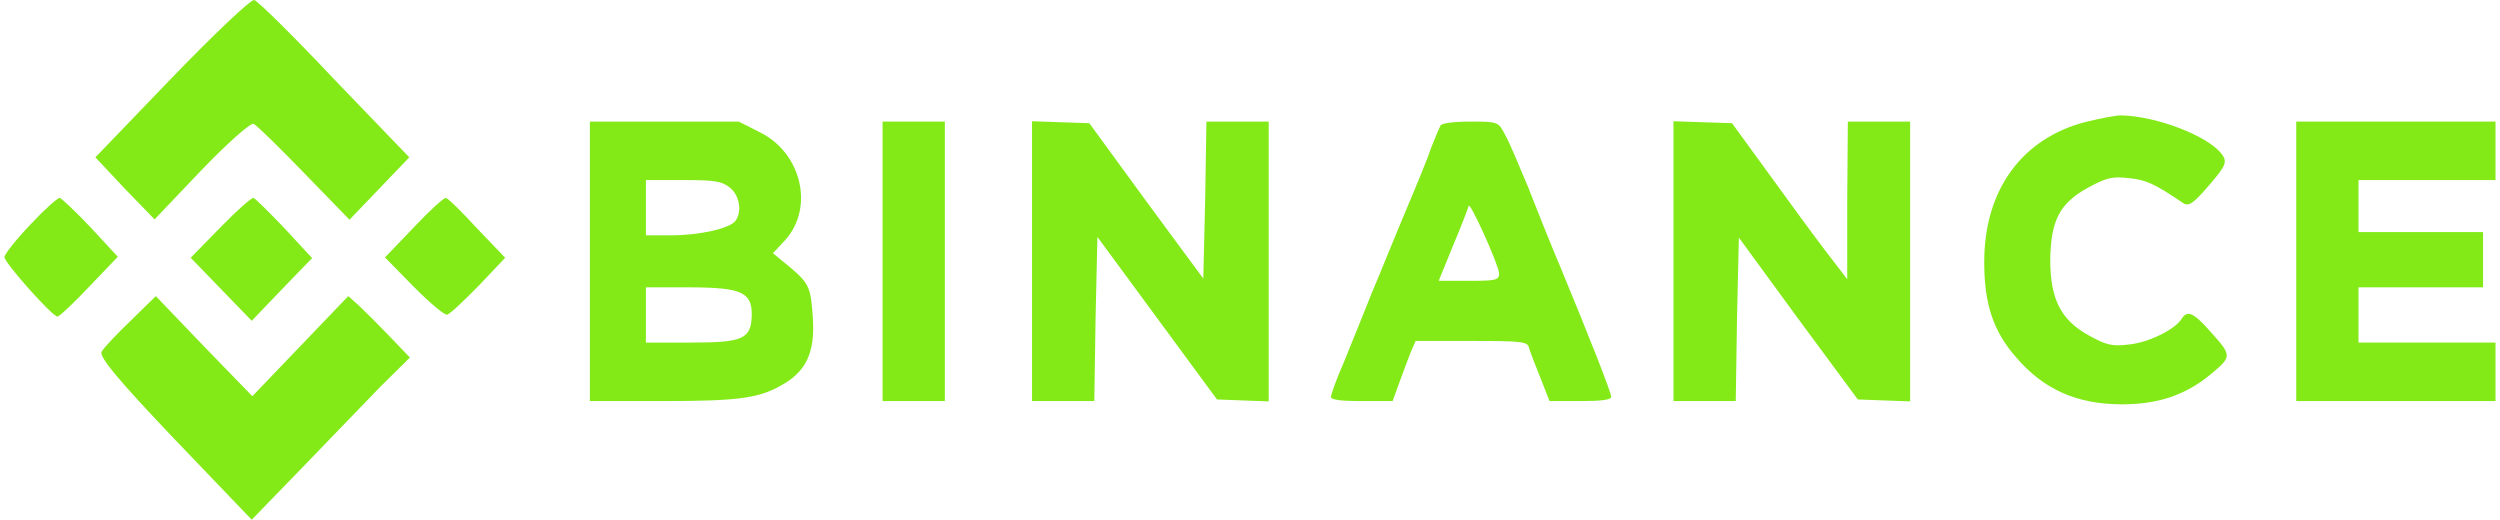
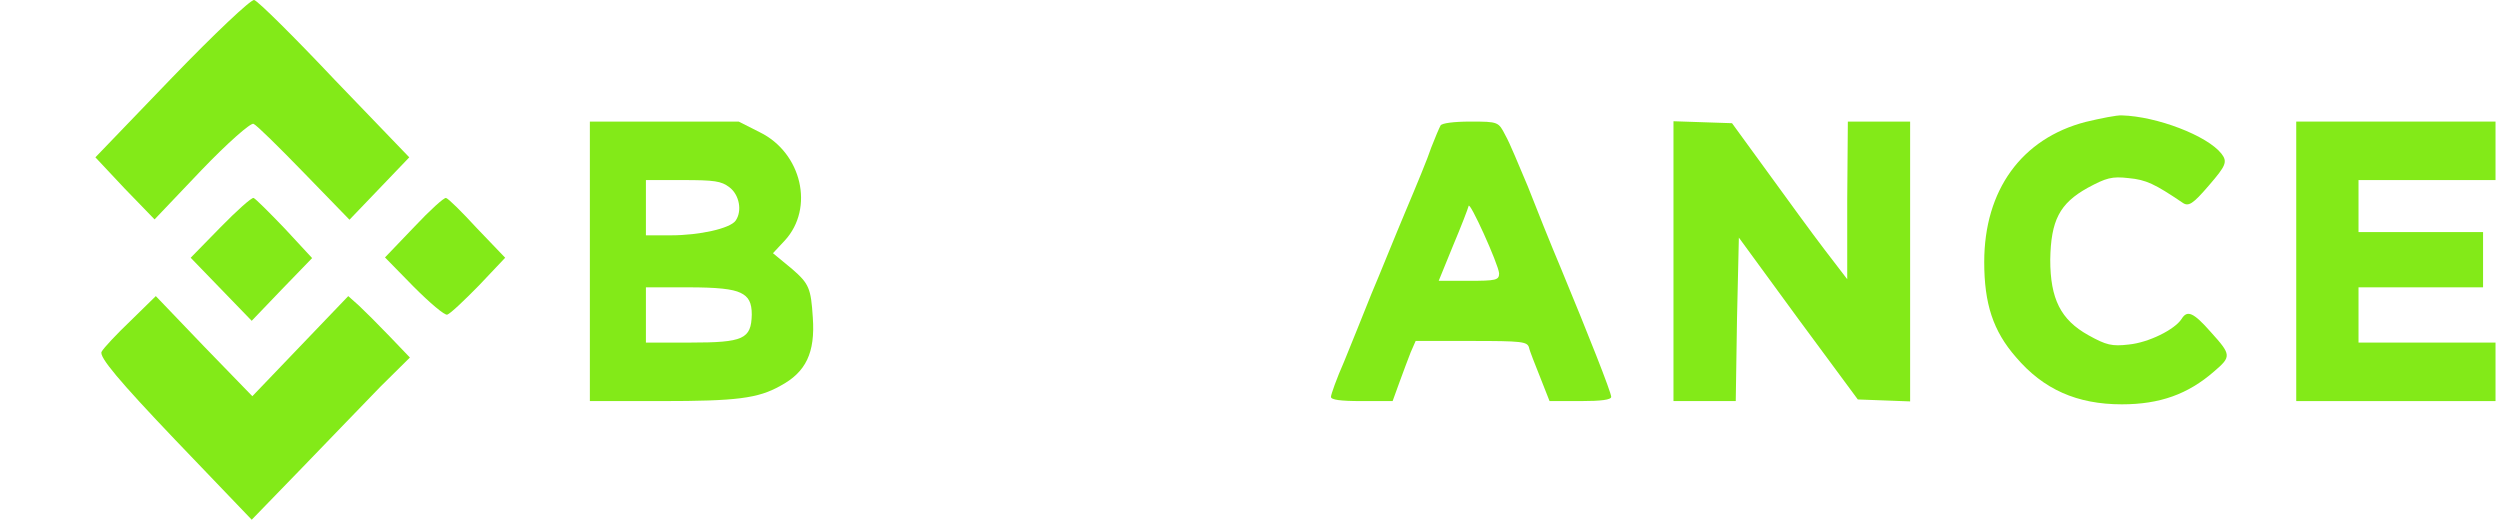
<svg xmlns="http://www.w3.org/2000/svg" width="279" height="58" viewBox="0 0 279 58" fill="none">
  <path d="M19.195 8.671L10.646 17.558L13.913 21.04L17.249 24.485L22.462 19.009C25.381 15.962 28.021 13.64 28.299 13.822C28.647 13.967 31.149 16.433 33.929 19.299L39.002 24.522L42.339 21.04L45.675 17.558L37.334 8.889C32.817 4.101 28.786 0.111 28.369 0.002C28.021 -0.106 23.921 3.775 19.195 8.671Z" fill="#83EA18" />
  <path d="M232.769 13.604C225.61 15.454 221.44 21.221 221.44 29.237C221.44 33.88 222.413 36.926 224.985 39.864C228.043 43.455 231.796 45.123 236.8 45.123C241.039 45.123 244.167 43.999 247.086 41.46C249.032 39.792 249.032 39.61 246.738 37.071C244.792 34.859 244.097 34.569 243.472 35.584C242.707 36.781 239.788 38.232 237.564 38.45C235.688 38.667 235.062 38.522 233.047 37.398C229.989 35.693 228.807 33.372 228.807 28.983C228.877 24.594 229.85 22.708 232.977 20.967C235.062 19.843 235.688 19.661 237.564 19.879C239.51 20.06 240.483 20.532 243.541 22.599C244.236 23.107 244.723 22.78 246.53 20.677C248.406 18.5 248.615 18.065 247.92 17.158C246.321 15.127 240.692 12.987 236.8 12.878C236.244 12.842 234.437 13.205 232.769 13.604Z" fill="#83EA18" />
  <path d="M65.829 29.164V44.761H73.822C82.162 44.761 84.594 44.471 87.096 43.056C89.946 41.533 90.988 39.356 90.71 35.439C90.502 32.175 90.293 31.667 88.417 30.035L86.262 28.257L87.583 26.843C90.919 23.216 89.459 17.049 84.803 14.764L82.44 13.568H74.1H65.829V29.164ZM81.397 20.894C82.509 21.729 82.857 23.542 82.092 24.63C81.467 25.501 78.061 26.262 74.864 26.262H72.084V23.179V20.096H76.185C79.729 20.096 80.494 20.205 81.397 20.894ZM82.648 32.682C83.552 33.118 83.899 33.771 83.899 35.113C83.83 37.833 82.996 38.232 77.019 38.232H72.084V35.149V32.066H76.741C80.077 32.066 81.745 32.247 82.648 32.682Z" fill="#83EA18" />
-   <path d="M98.495 29.164V44.761H101.97H105.445V29.164V13.568H101.97H98.495V29.164Z" fill="#83EA18" />
-   <path d="M115.175 29.128V44.761H118.65H122.125L122.264 35.62L122.472 26.444L129.144 35.512L135.816 44.58L138.666 44.688L141.585 44.797V29.201V13.568H138.11H134.635L134.496 22.345L134.287 31.087L127.893 22.418L121.569 13.749L118.372 13.64L115.175 13.531V29.128Z" fill="#83EA18" />
  <path d="M160.767 14.003C160.628 14.257 160.142 15.381 159.725 16.469C159.377 17.557 158.057 20.749 156.875 23.542C155.694 26.335 154.026 30.506 153.053 32.791C152.149 35.076 150.759 38.486 149.995 40.372C149.161 42.258 148.535 44.035 148.535 44.289C148.535 44.616 149.578 44.761 151.941 44.761H155.416L156.18 42.657C156.597 41.533 157.153 40.009 157.431 39.32L157.987 38.051H164.173C169.872 38.051 170.428 38.123 170.636 38.776C170.706 39.175 171.331 40.698 171.887 42.113L172.93 44.761H176.405C178.698 44.761 179.81 44.616 179.81 44.289C179.81 43.781 177.239 37.289 174.25 30.071C173.069 27.278 171.401 23.107 170.497 20.785C169.524 18.5 168.482 15.925 167.995 15.091C167.231 13.604 167.231 13.568 164.103 13.568C162.227 13.568 160.906 13.749 160.767 14.003ZM167.3 30.506C167.3 31.268 166.953 31.34 163.895 31.34H160.559L162.157 27.423C163.061 25.283 163.825 23.288 163.895 22.998C163.964 22.273 167.231 29.491 167.3 30.506Z" fill="#83EA18" />
  <path d="M186.76 29.128V44.761H190.235H193.71L193.849 35.62L194.057 26.516L200.66 35.548L207.332 44.58L210.251 44.688L213.17 44.797V29.201V13.568H209.695H206.22L206.15 22.345V31.159L203.648 27.895C202.258 26.081 199.409 22.164 197.254 19.19L193.293 13.749L190.026 13.64L186.76 13.531V29.128Z" fill="#83EA18" />
  <path d="M256.26 29.164V44.761H267.38H278.5V41.496V38.232H270.855H263.21V35.149V32.066H270.16H277.11V28.983V25.9H270.16H263.21V22.998V20.096H270.855H278.5V16.832V13.568H267.38H256.26V29.164Z" fill="#83EA18" />
-   <path d="M3.419 25.029C1.821 26.698 0.5 28.366 0.5 28.693C0.5 29.346 5.851 35.33 6.407 35.33C6.616 35.33 8.214 33.843 9.952 31.993L13.149 28.656L10.161 25.428C8.492 23.651 6.894 22.164 6.686 22.091C6.477 22.019 5.018 23.325 3.419 25.029Z" fill="#83EA18" />
  <path d="M24.616 25.356L21.28 28.765L24.686 32.284L28.091 35.802L31.427 32.32L34.833 28.802L31.775 25.501C30.037 23.687 28.508 22.164 28.3 22.091C28.091 22.019 26.423 23.506 24.616 25.356Z" fill="#83EA18" />
  <path d="M46.231 25.32L42.965 28.729L46.162 31.994C47.969 33.807 49.637 35.222 49.915 35.113C50.262 35.004 51.791 33.553 53.459 31.849L56.378 28.765L53.251 25.501C51.583 23.688 50.054 22.164 49.776 22.092C49.567 22.019 47.969 23.47 46.231 25.32Z" fill="#83EA18" />
  <path d="M14.609 35.766C13.011 37.289 11.551 38.849 11.343 39.248C10.995 39.792 13.358 42.584 19.474 49.005L28.092 58L33.722 52.196C36.78 49.005 40.741 44.942 42.479 43.129L45.745 39.9L43.452 37.507C42.201 36.201 40.672 34.677 40.046 34.097L38.865 33.045L33.513 38.631L28.162 44.217L22.741 38.631L17.389 33.045L14.609 35.766Z" fill="#83EA18" />
</svg>